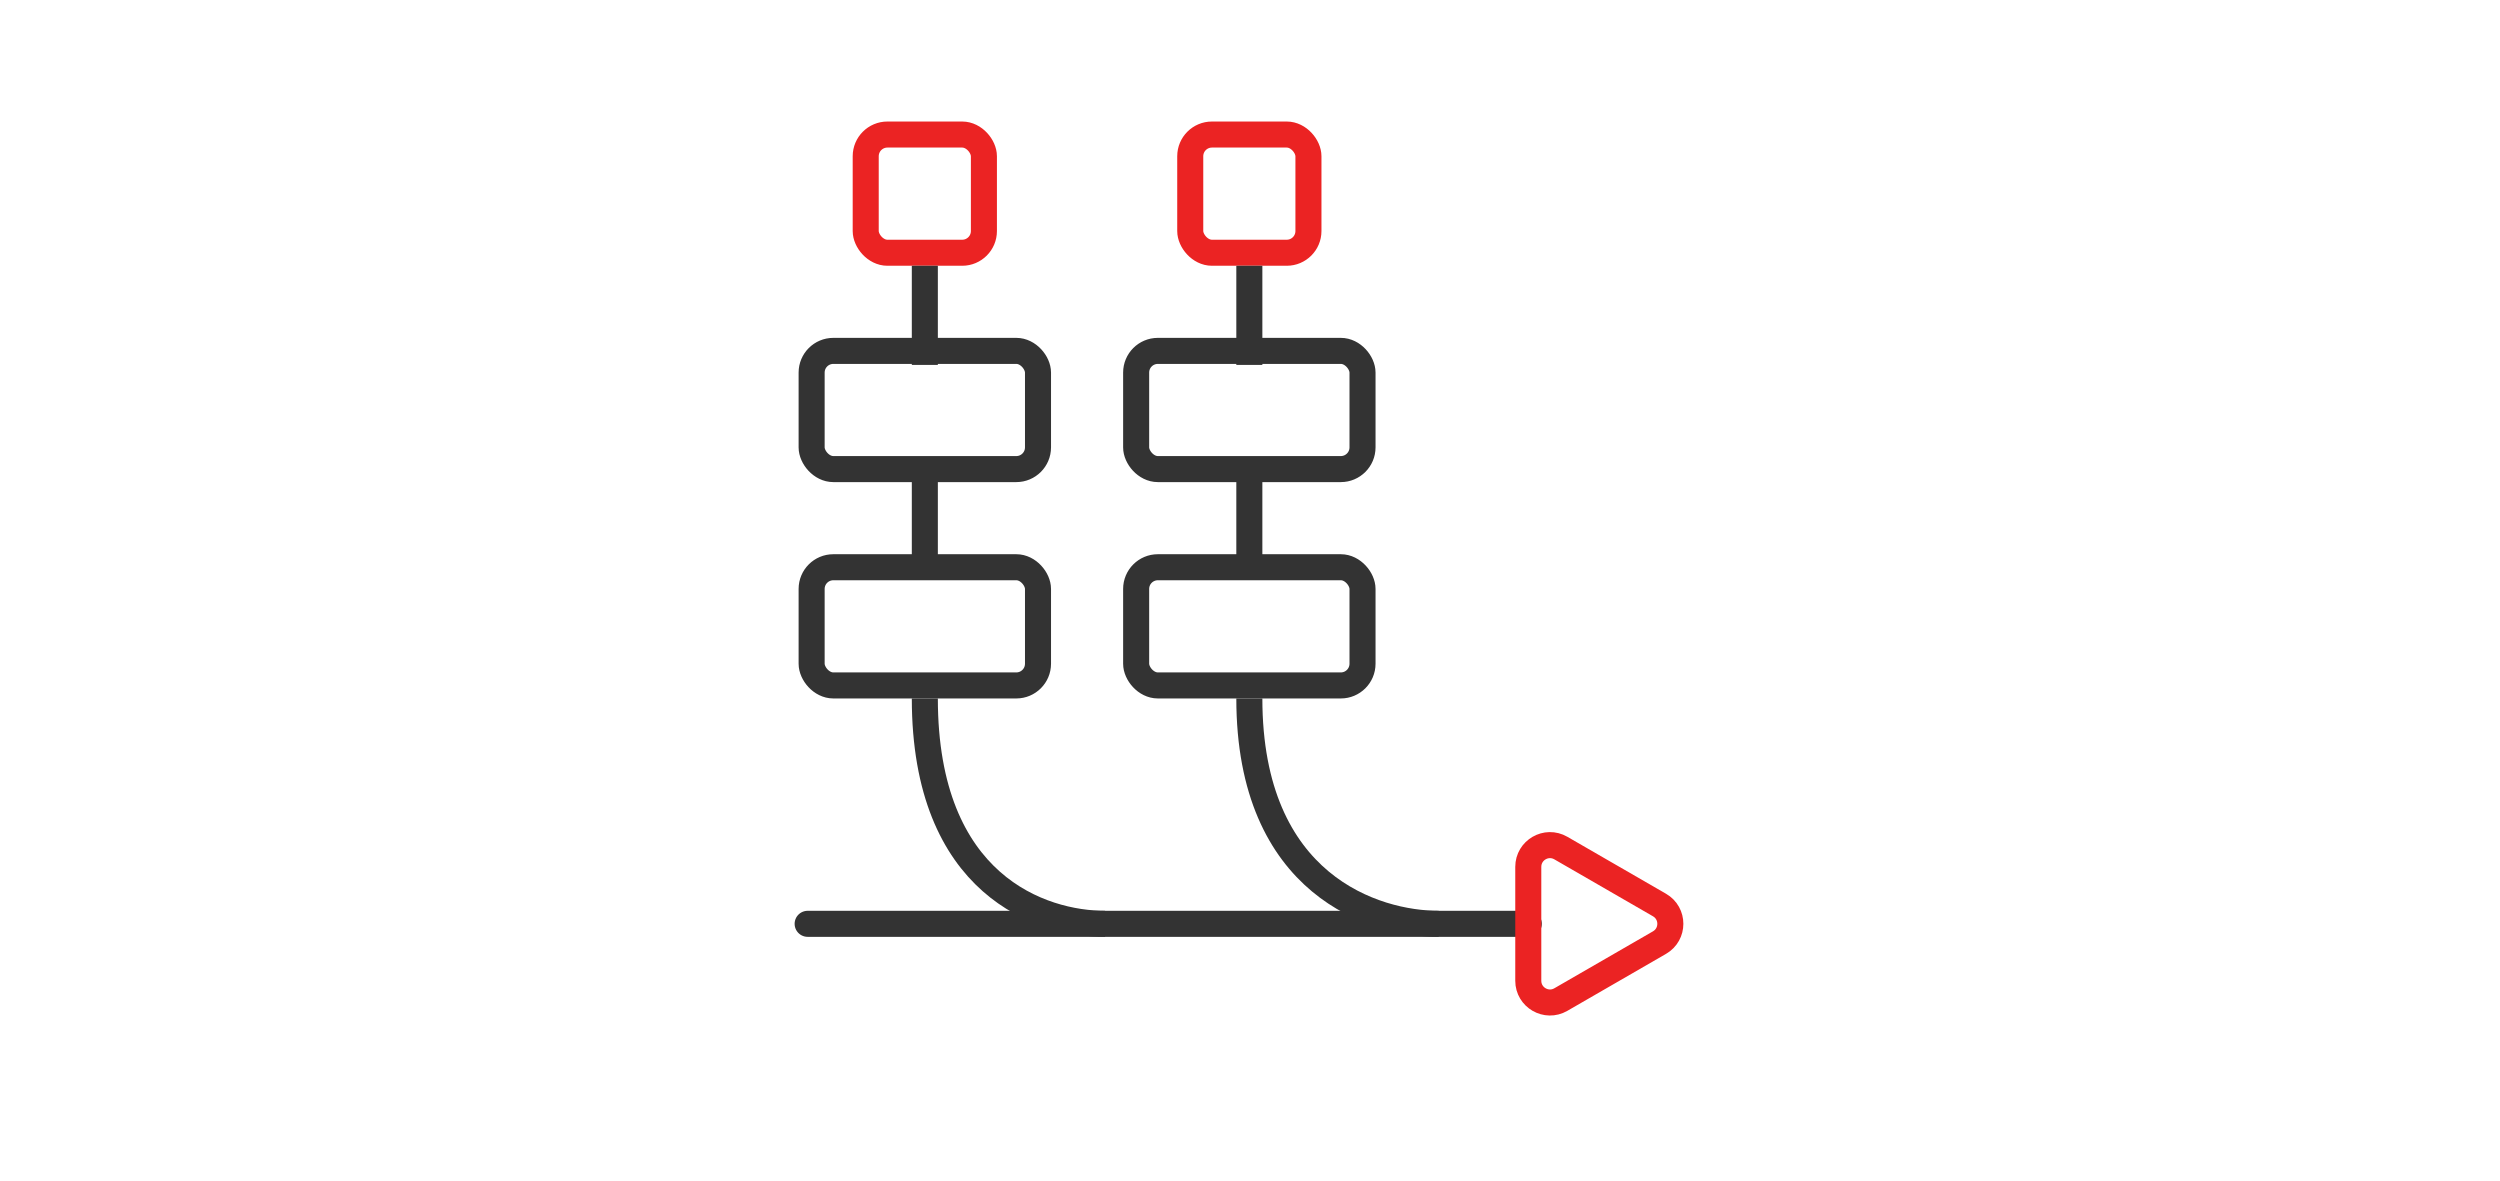
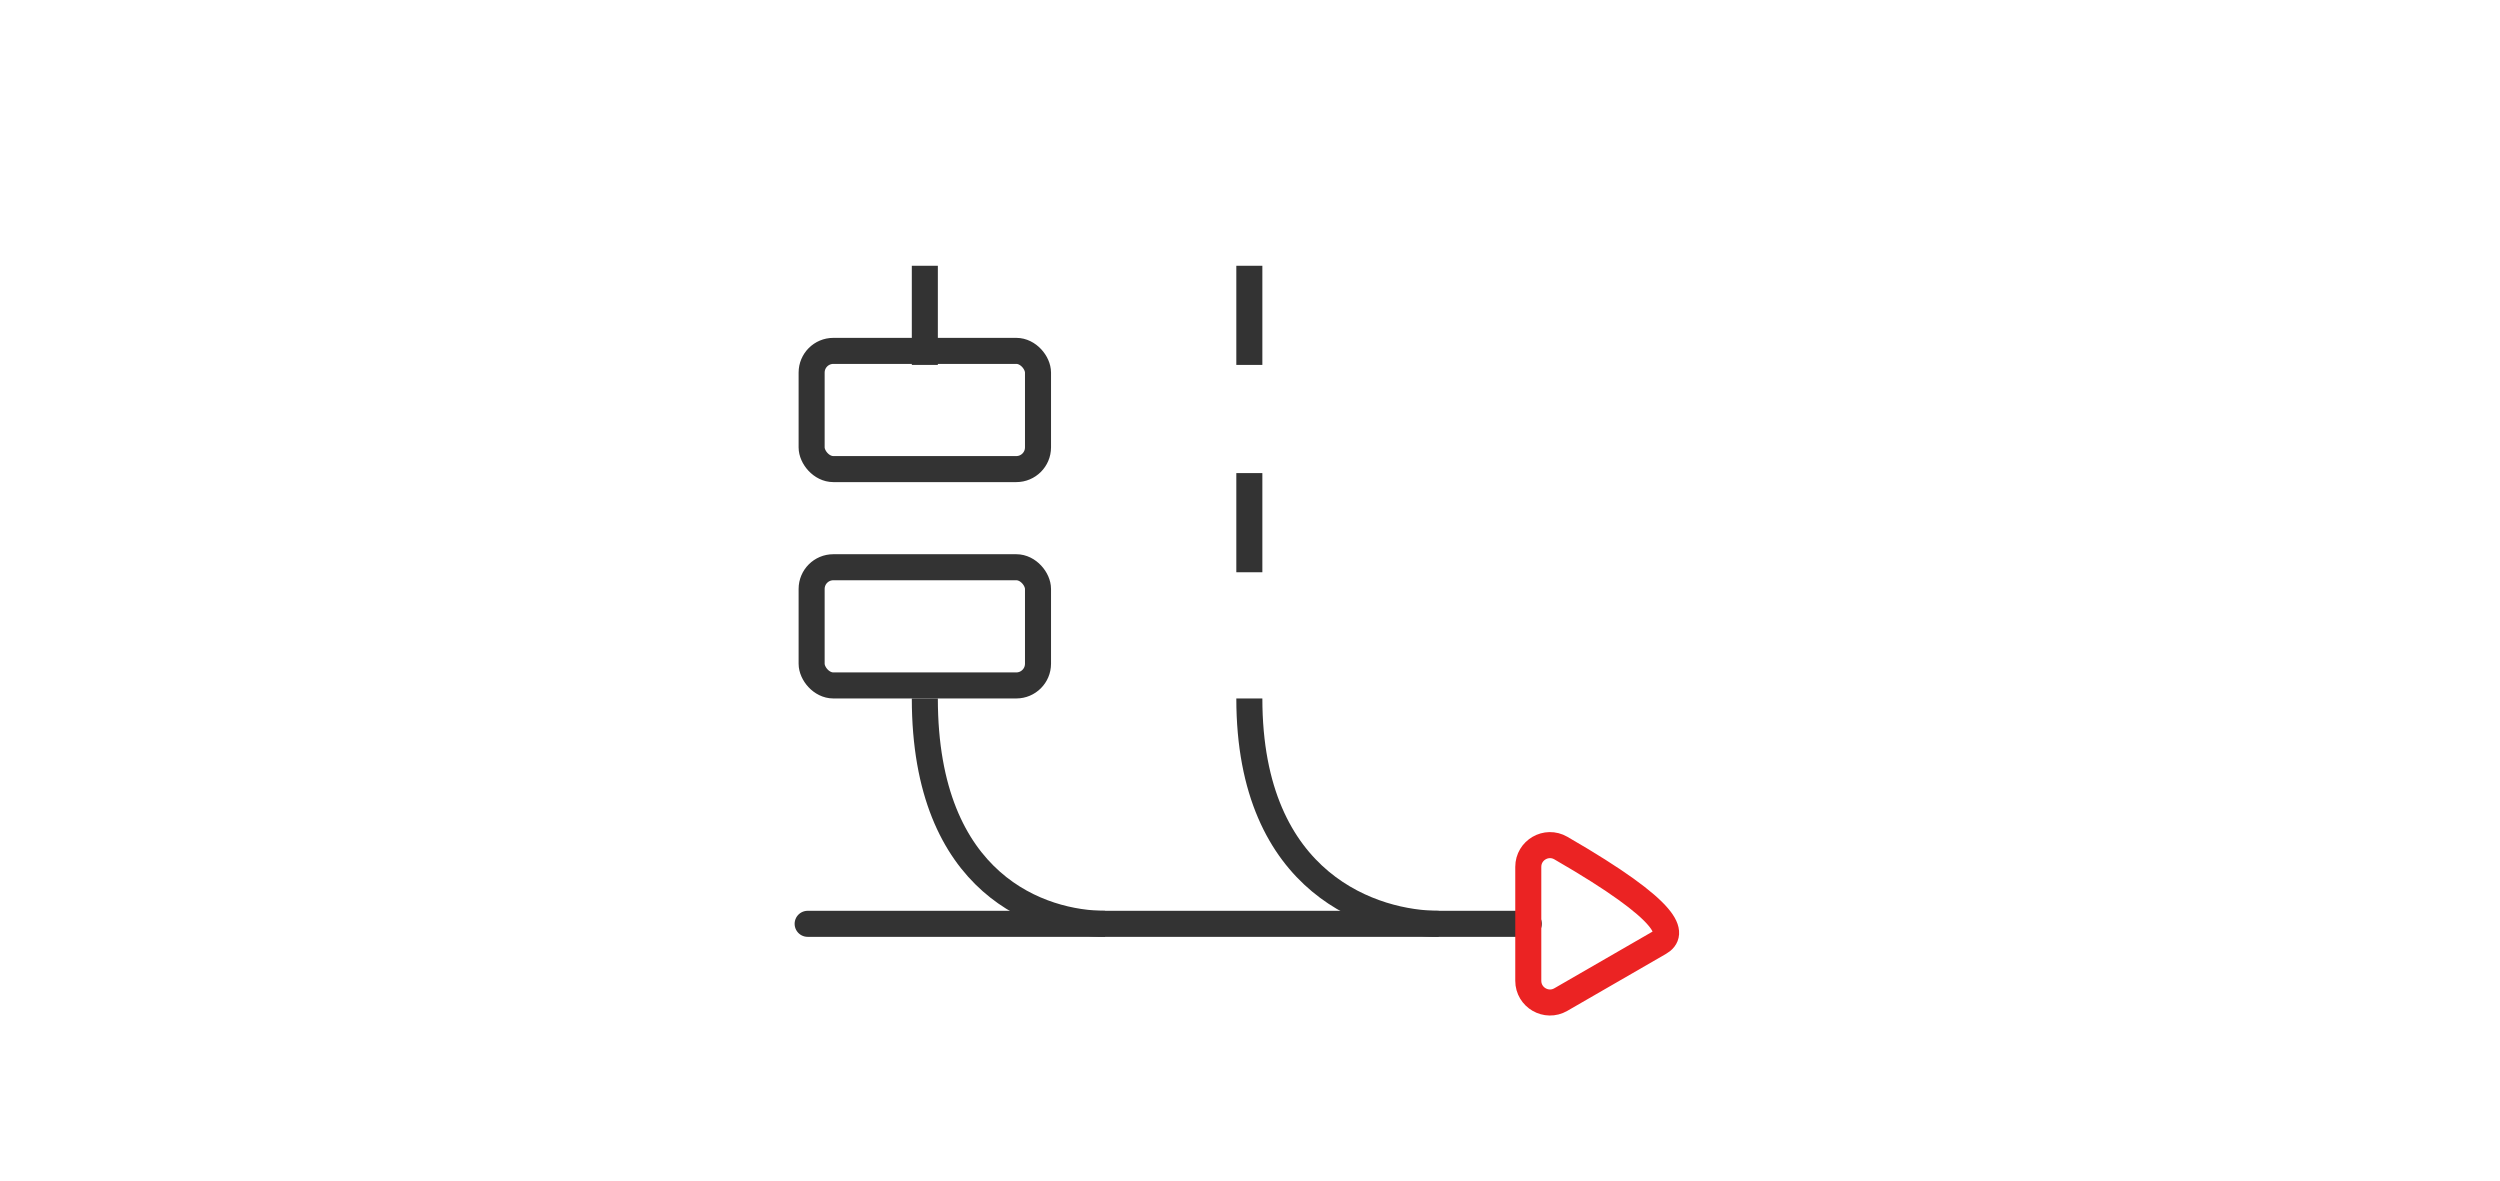
<svg xmlns="http://www.w3.org/2000/svg" width="144" height="68" viewBox="0 0 144 68" fill="none">
  <path d="M46.52 53.212C49.012 53.212 75.25 53.212 88.058 53.212" stroke="#333333" stroke-width="1.5" stroke-linecap="round" />
-   <path d="M95.587 54.294L89.904 57.575C89.071 58.056 88.029 57.455 88.029 56.492L88.029 49.931C88.029 48.968 89.071 48.367 89.904 48.848L95.587 52.129C96.42 52.61 96.42 53.813 95.587 54.294Z" stroke="#EB2323" stroke-width="1.5" />
+   <path d="M95.587 54.294L89.904 57.575C89.071 58.056 88.029 57.455 88.029 56.492L88.029 49.931C88.029 48.968 89.071 48.367 89.904 48.848C96.42 52.61 96.42 53.813 95.587 54.294Z" stroke="#EB2323" stroke-width="1.5" />
  <rect x="46.75" y="32.673" width="13.039" height="6.808" rx="1.25" stroke="#333333" stroke-width="1.5" />
  <rect x="46.75" y="20.211" width="13.039" height="6.808" rx="1.25" stroke="#333333" stroke-width="1.5" />
-   <rect x="49.865" y="7.75" width="6.808" height="6.808" rx="1.25" stroke="#EB2323" stroke-width="1.5" />
-   <rect x="68.558" y="7.75" width="6.808" height="6.808" rx="1.25" stroke="#EB2323" stroke-width="1.5" />
-   <rect x="65.442" y="32.673" width="13.039" height="6.808" rx="1.25" stroke="#333333" stroke-width="1.5" />
-   <rect x="65.442" y="20.211" width="13.039" height="6.808" rx="1.25" stroke="#333333" stroke-width="1.5" />
  <path d="M53.27 40.231C53.27 51.031 60.02 53.212 63.654 53.212" stroke="#333333" stroke-width="1.5" />
  <path d="M71.962 40.231C71.962 51.031 79.231 53.212 82.866 53.212" stroke="#333333" stroke-width="1.5" />
-   <path d="M53.27 32.962V27.25" stroke="#333333" stroke-width="1.5" />
  <path d="M53.27 21.019V15.308" stroke="#333333" stroke-width="1.5" />
  <path d="M71.962 21.019V15.308" stroke="#333333" stroke-width="1.5" />
  <path d="M71.962 32.962V27.25" stroke="#333333" stroke-width="1.5" />
</svg>